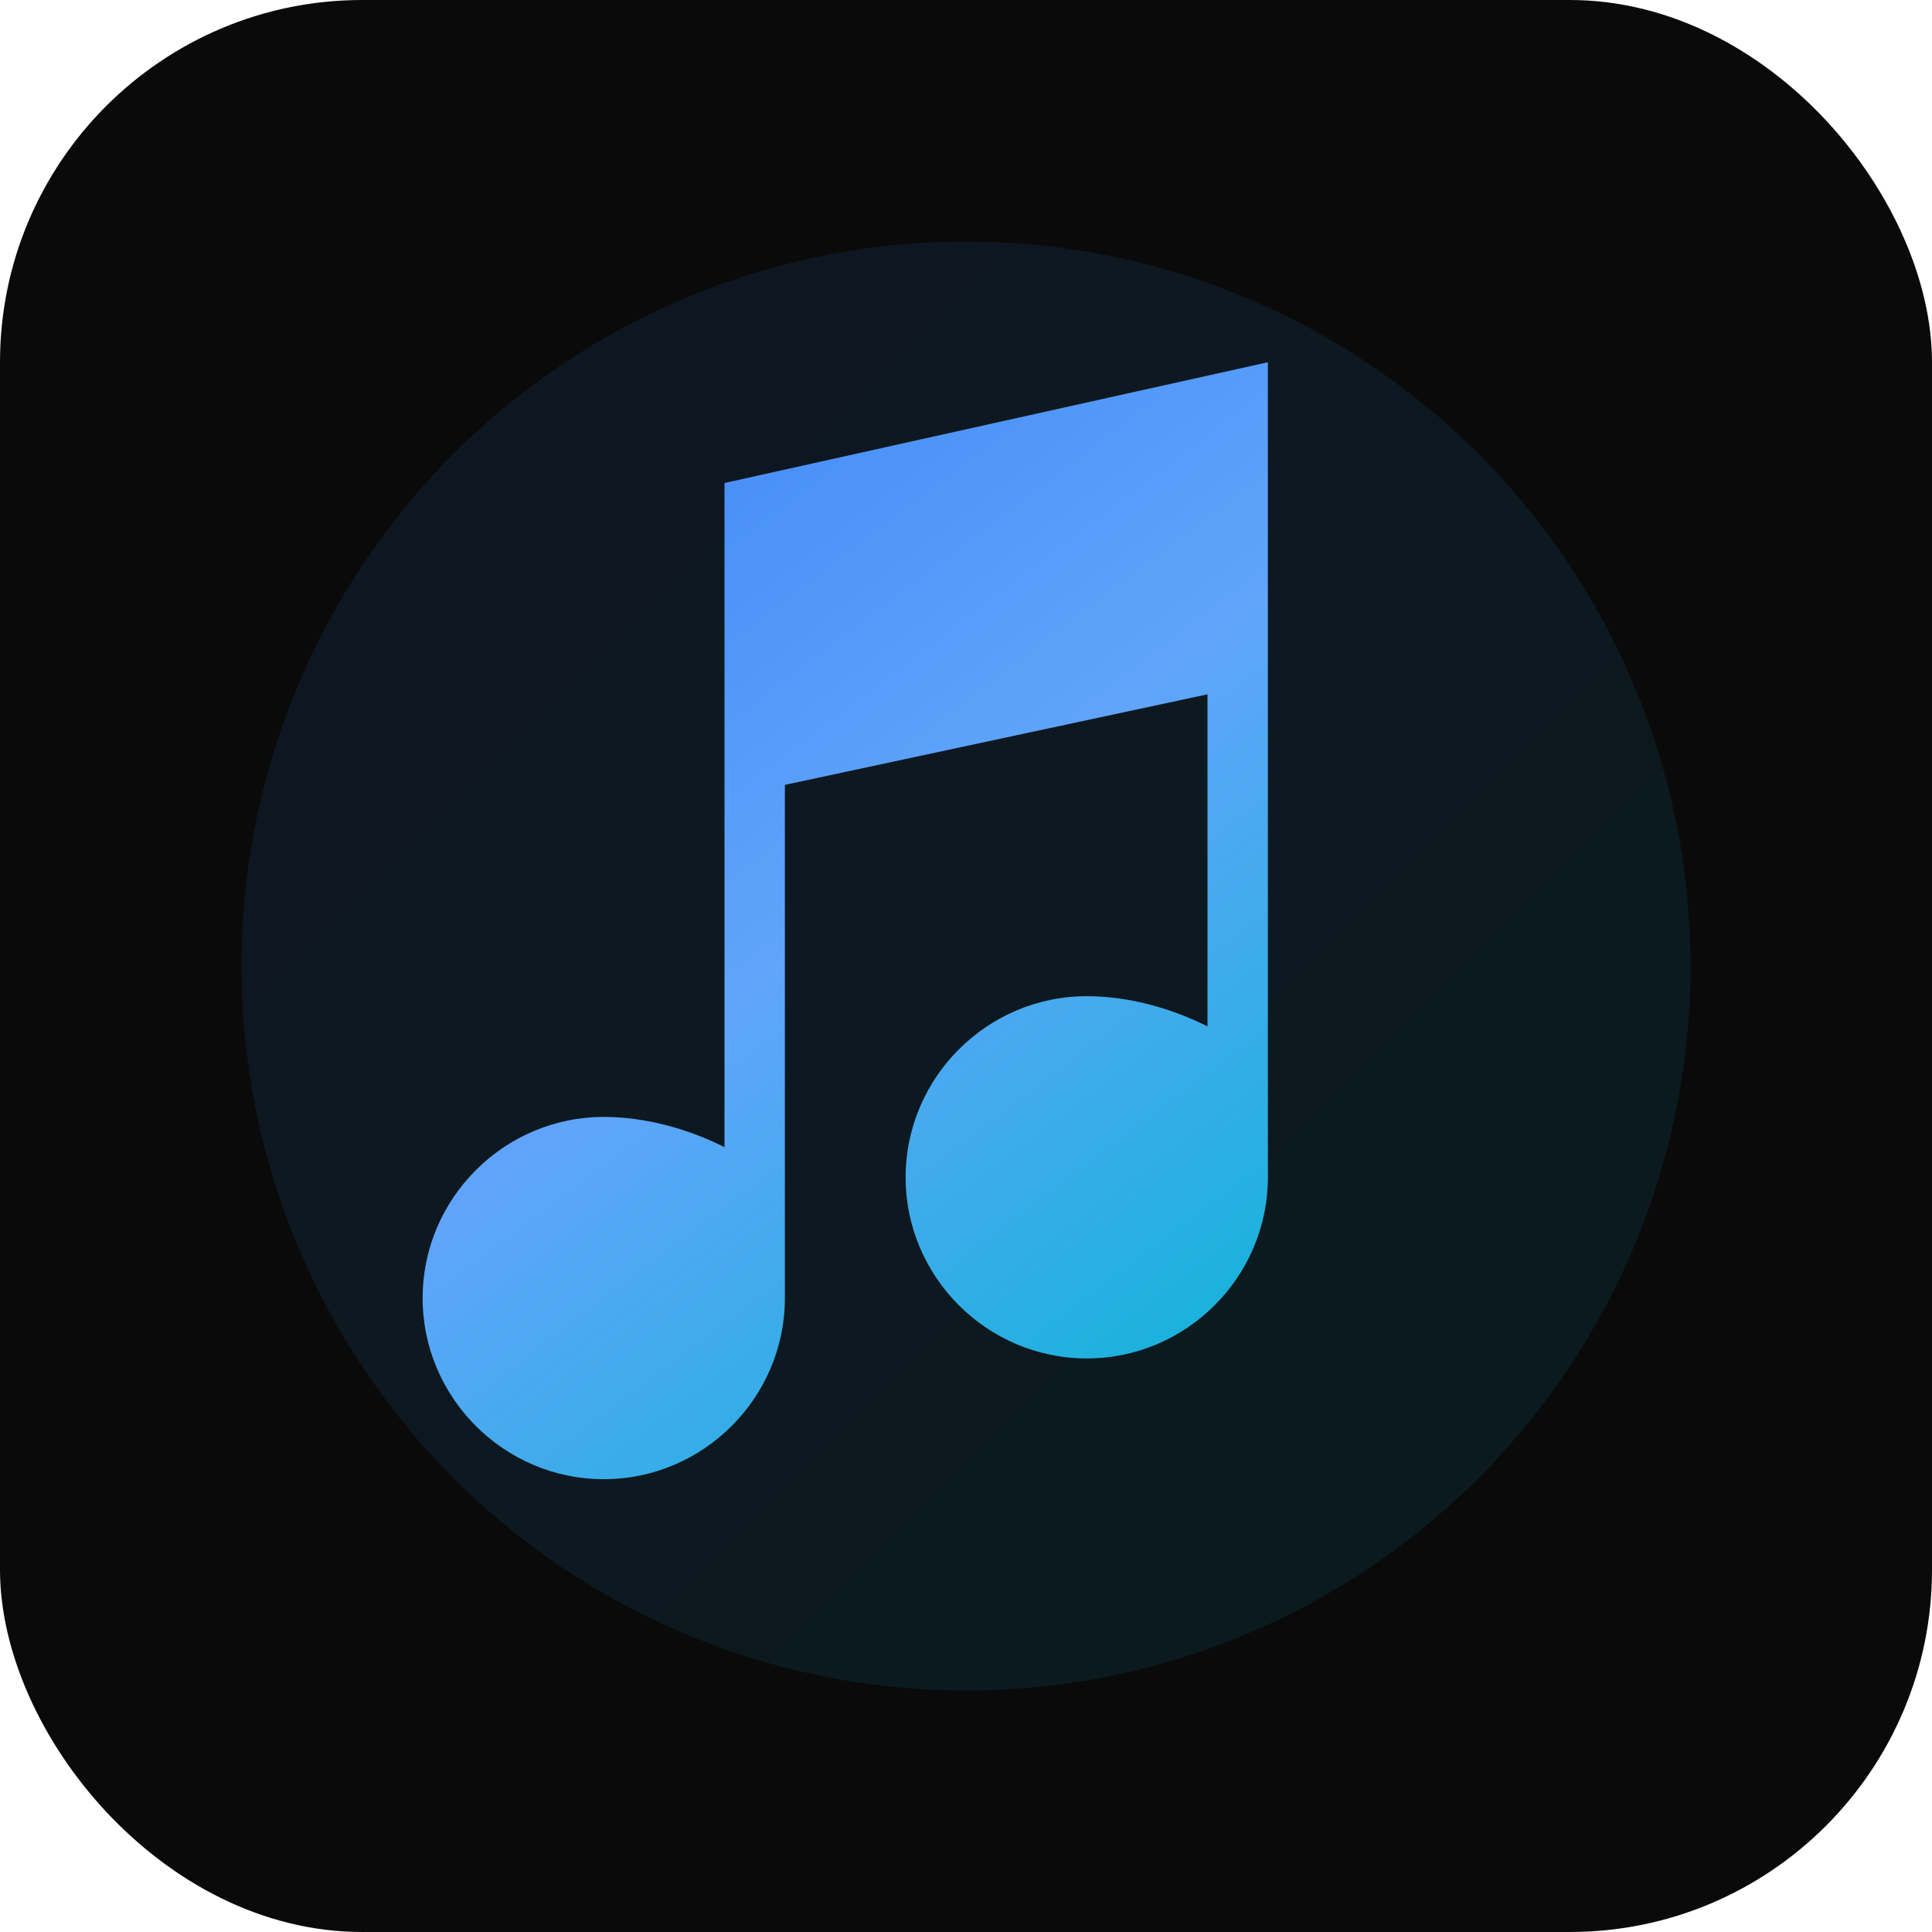
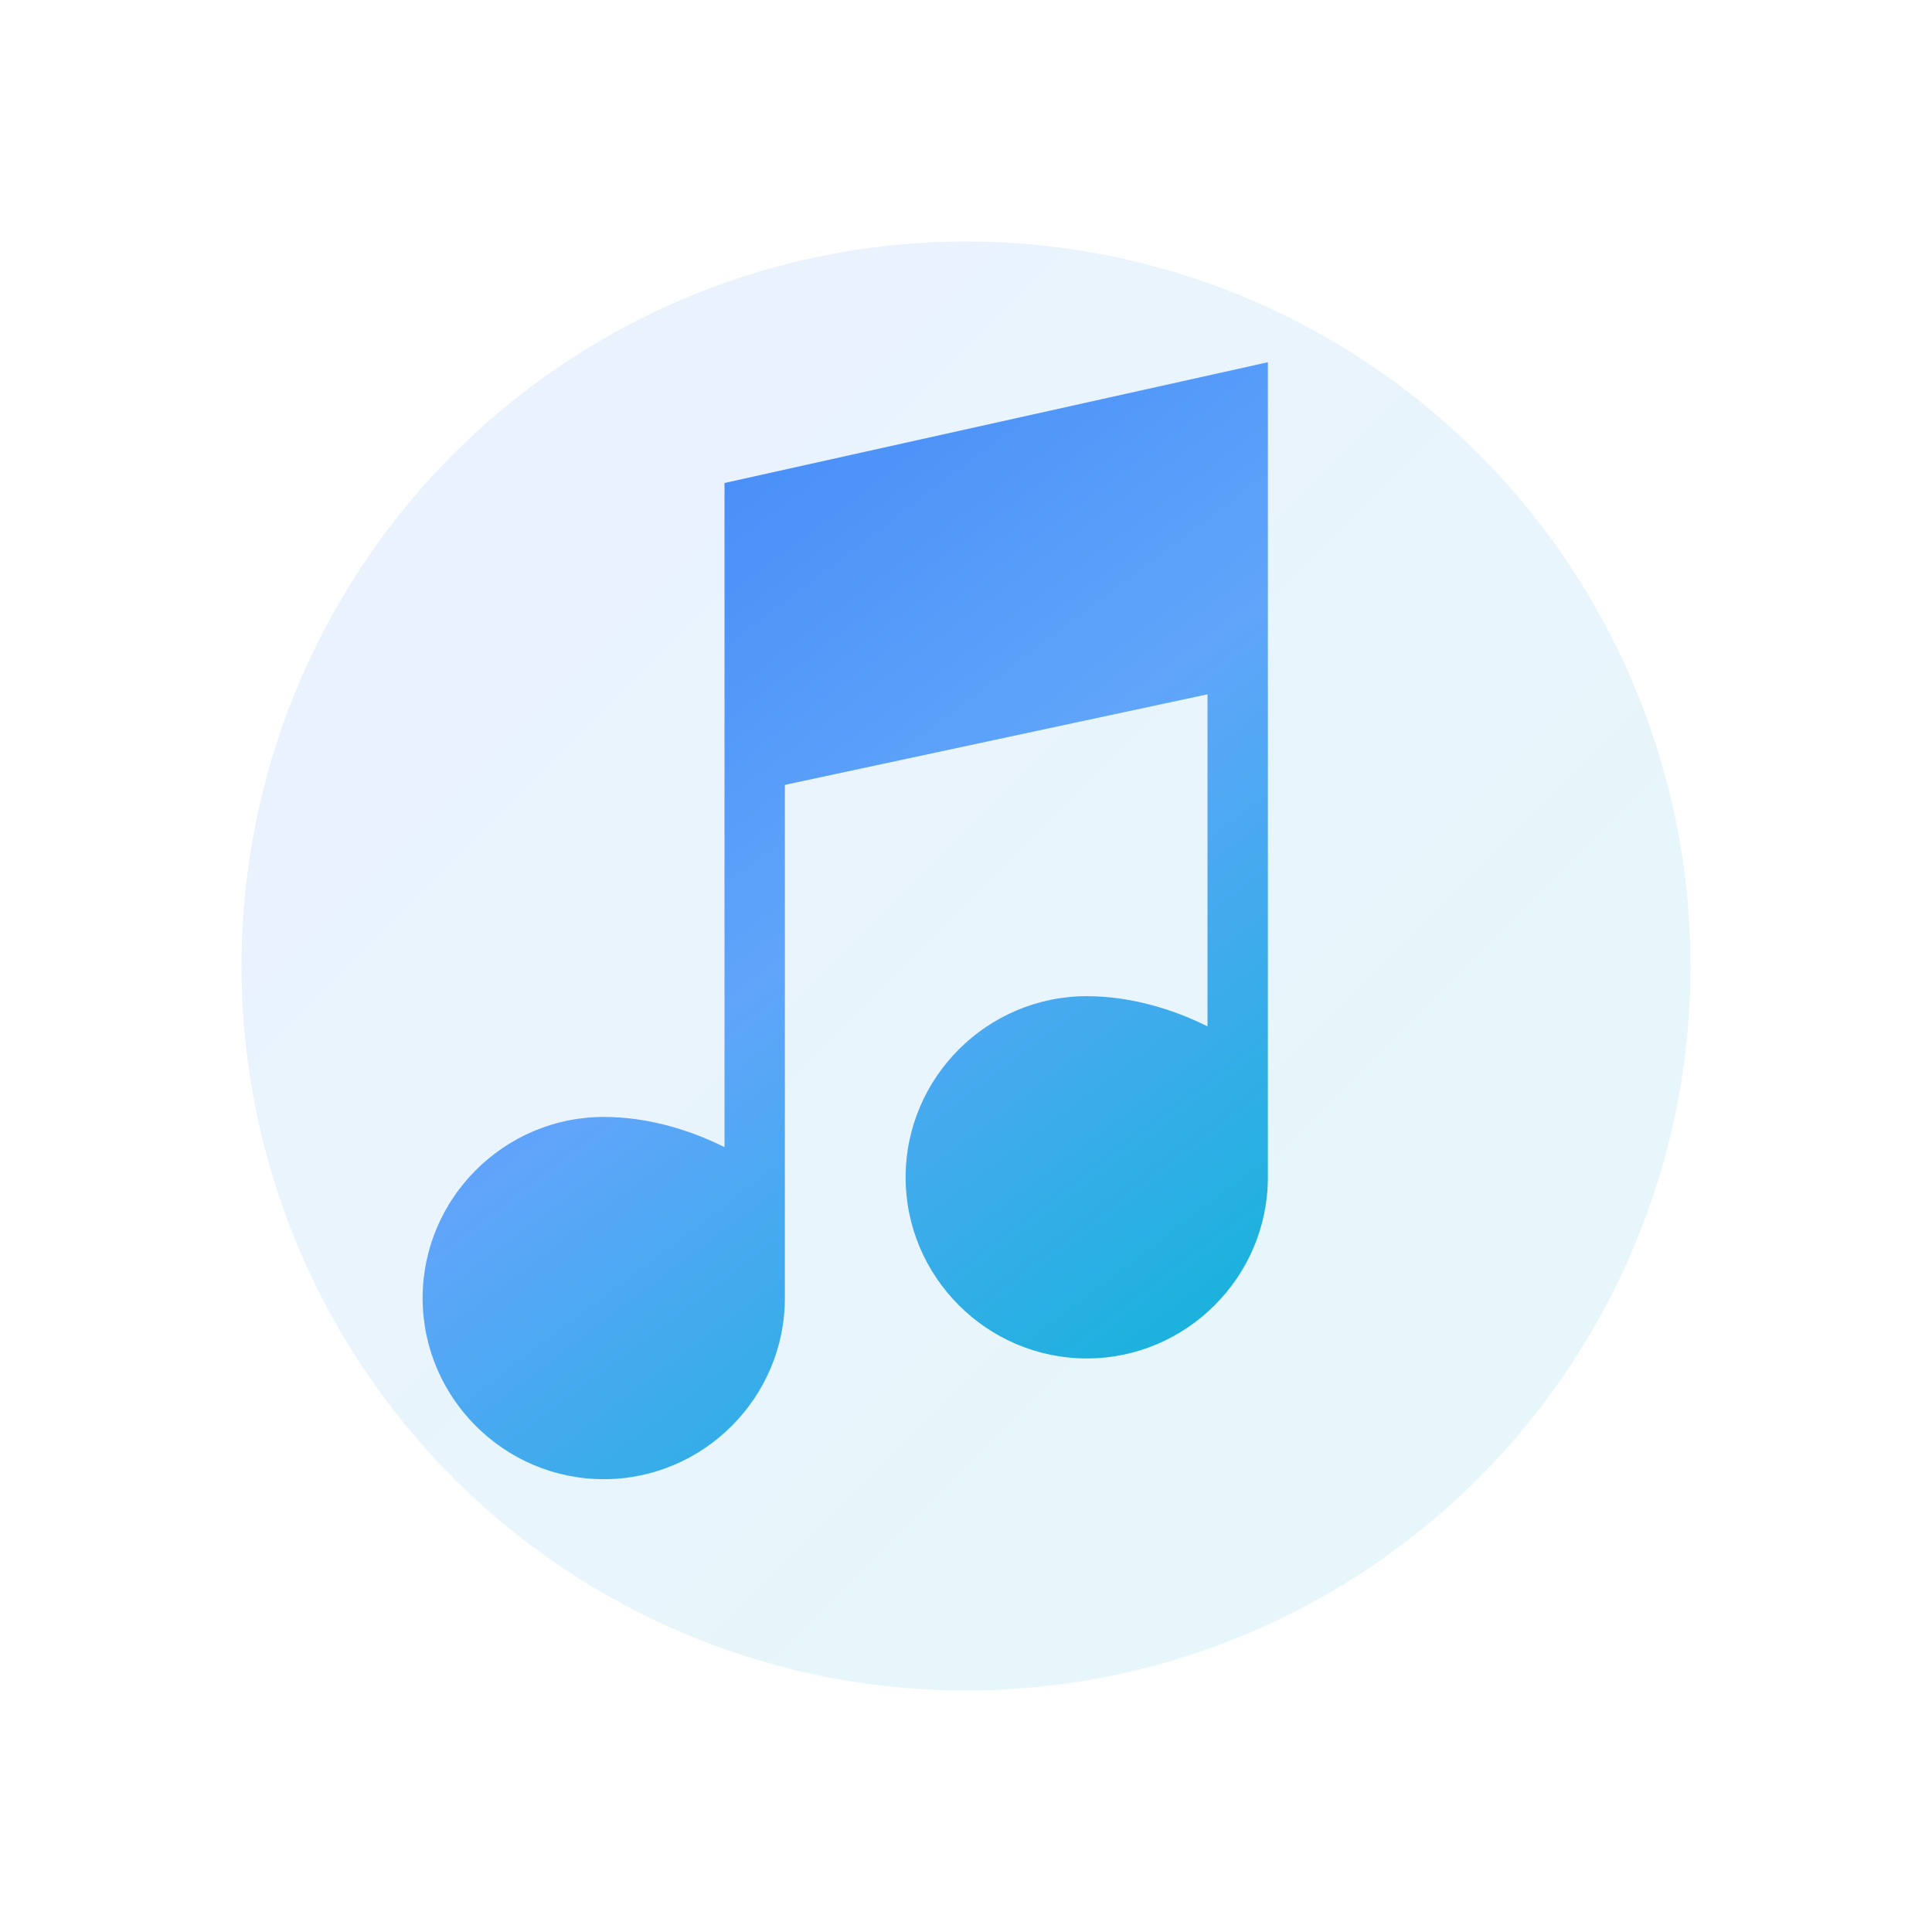
<svg xmlns="http://www.w3.org/2000/svg" width="64" height="64" viewBox="0 0 64 64" fill="none">
-   <rect width="64" height="64" rx="12" fill="#0a0a0a" />
  <circle cx="32" cy="32" r="24" fill="url(#gradient)" opacity="0.1" />
  <defs>
    <linearGradient id="gradient" x1="8" y1="8" x2="56" y2="56" gradientUnits="userSpaceOnUse">
      <stop stop-color="#3b82f6" />
      <stop offset="1" stop-color="#06b6d4" />
    </linearGradient>
  </defs>
-   <path d="M42 12L24 16V38C22.8 37.4 21.4 37 20 37C16.7 37 14 39.7 14 43C14 46.3 16.7 49 20 49C23.3 49 26 46.3 26 43V26L40 23V34C38.8 33.4 37.4 33 36 33C32.7 33 30 35.7 30 39C30 42.3 32.7 45 36 45C39.3 45 42 42.3 42 39V12Z" fill="url(#gradient2)" />
+   <path d="M42 12L24 16V38C22.8 37.4 21.4 37 20 37C16.7 37 14 39.7 14 43C14 46.3 16.7 49 20 49C23.3 49 26 46.3 26 43V26L40 23V34C38.8 33.4 37.4 33 36 33C32.7 33 30 35.7 30 39C30 42.3 32.7 45 36 45C39.3 45 42 42.3 42 39Z" fill="url(#gradient2)" />
  <defs>
    <linearGradient id="gradient2" x1="14" y1="12" x2="42" y2="49" gradientUnits="userSpaceOnUse">
      <stop stop-color="#3b82f6" />
      <stop offset="0.5" stop-color="#60a5fa" />
      <stop offset="1" stop-color="#06b6d4" />
    </linearGradient>
  </defs>
</svg>